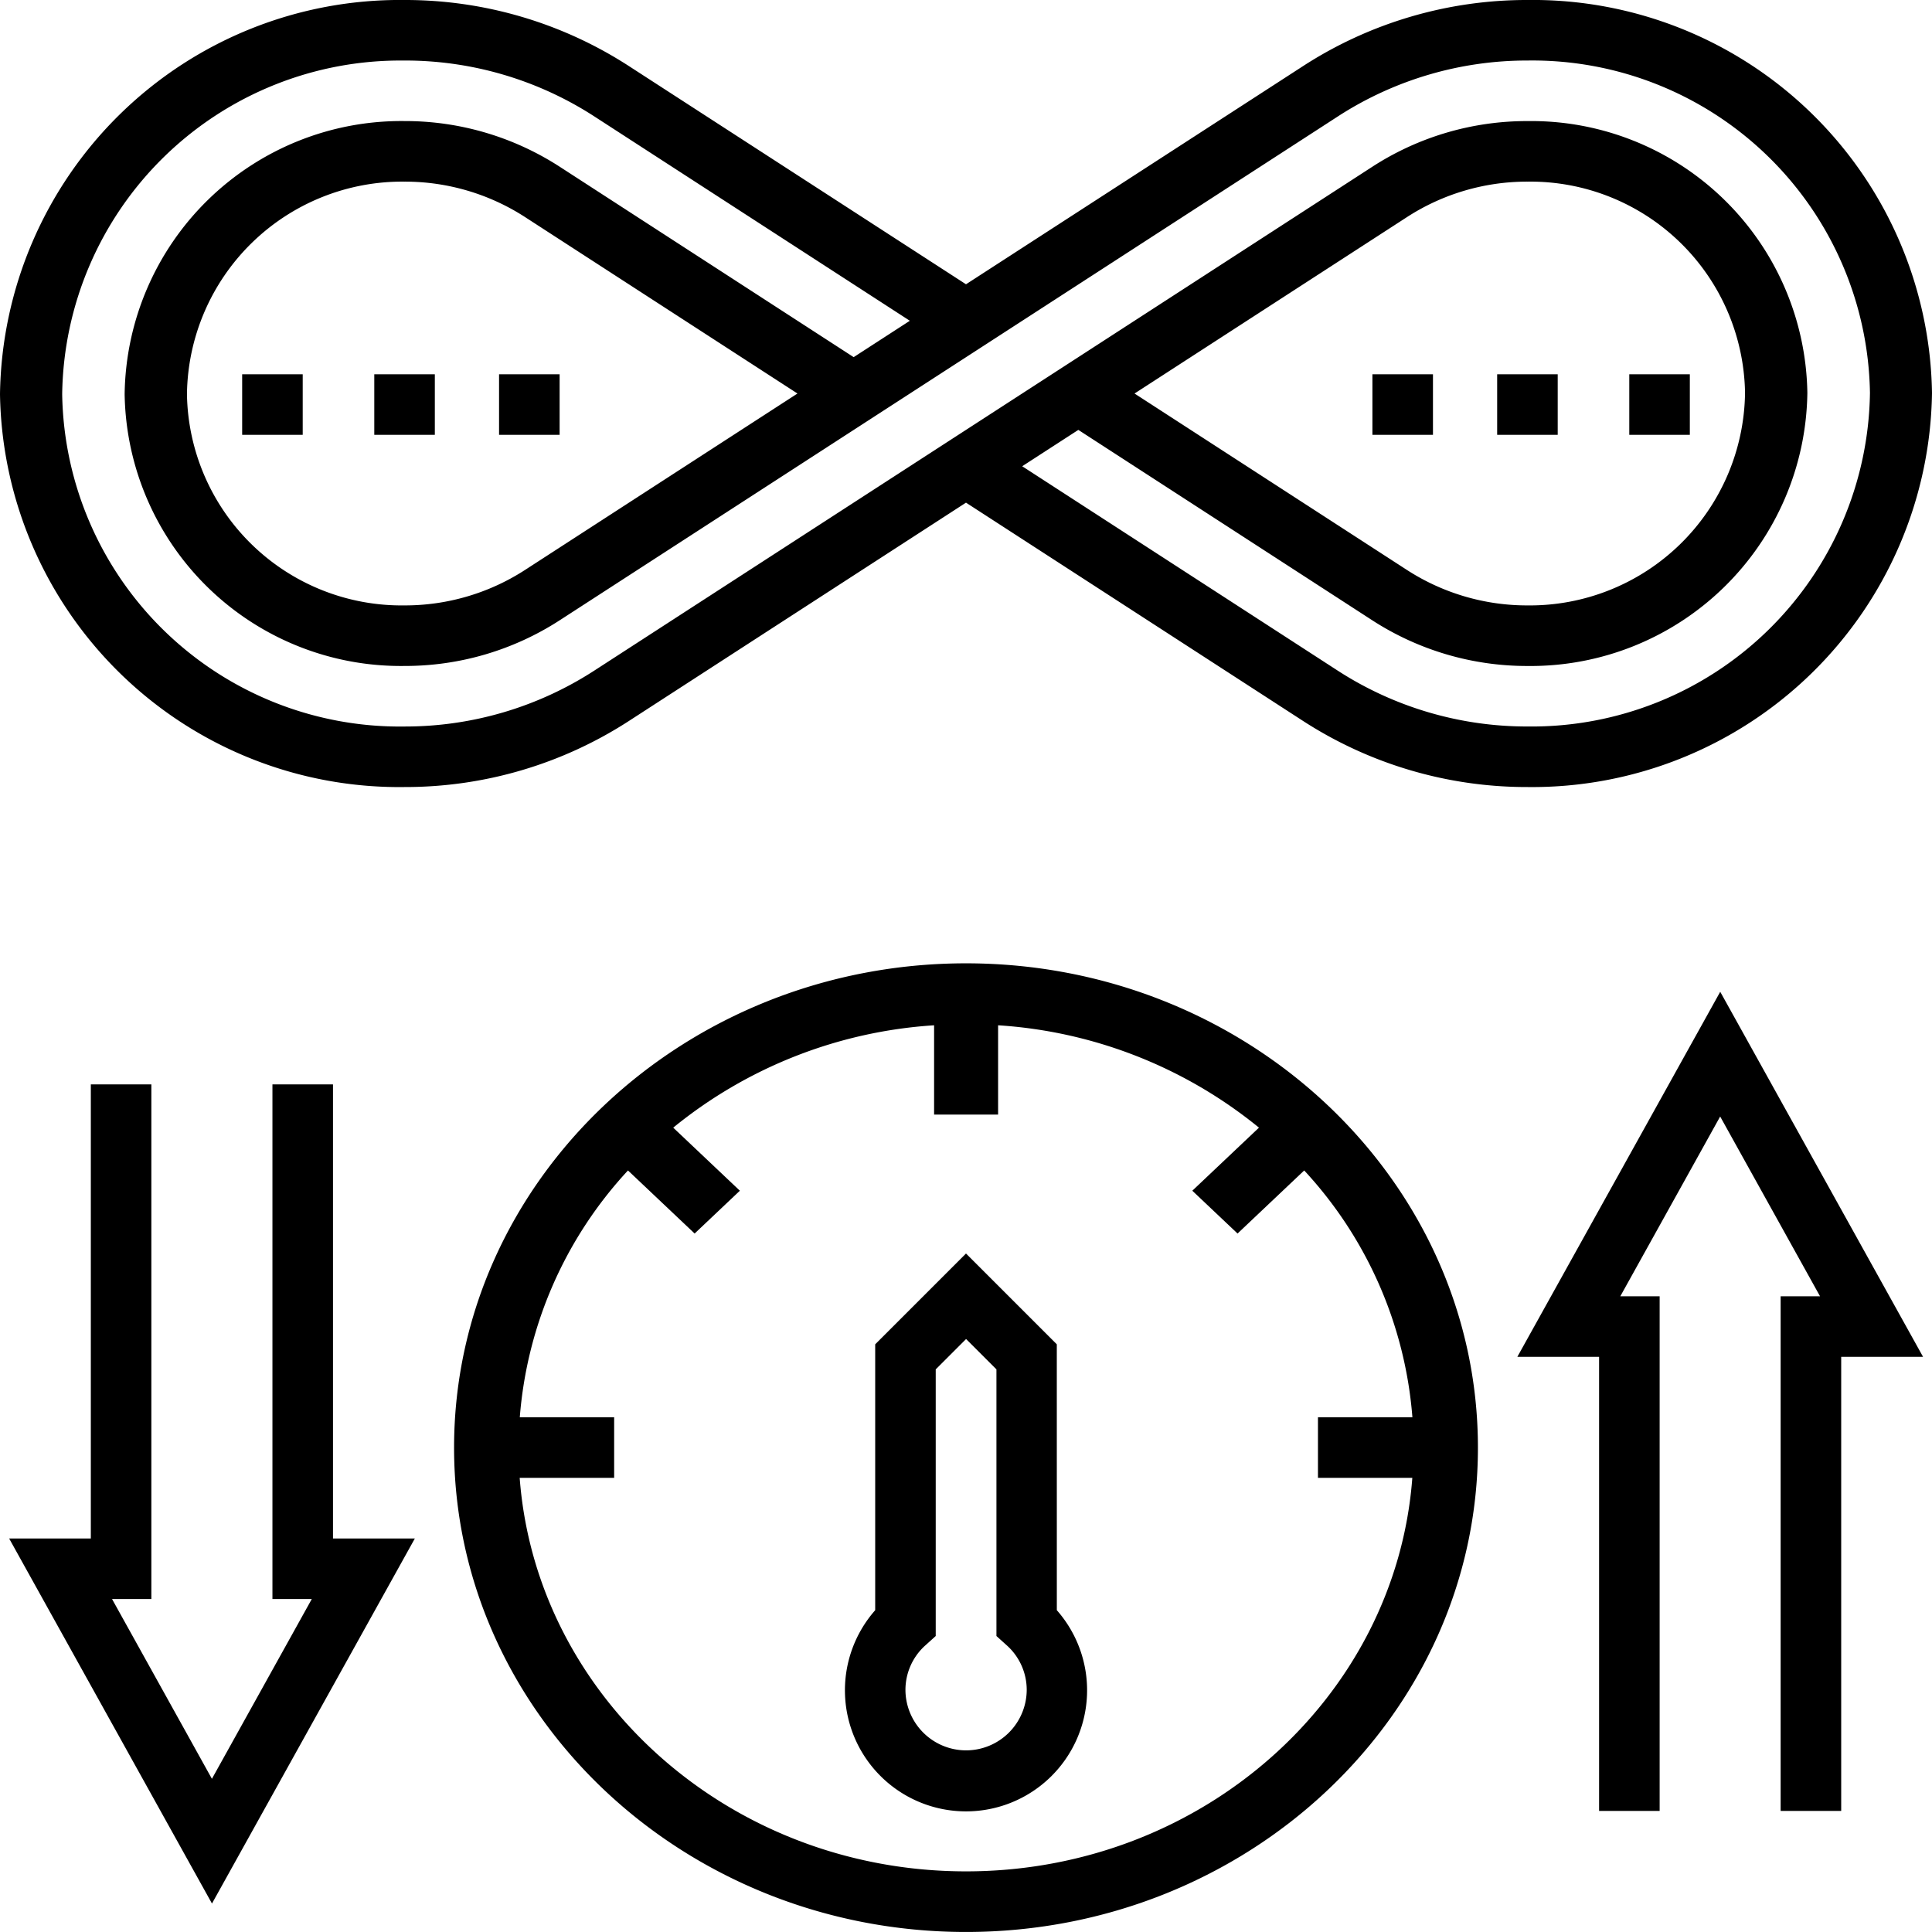
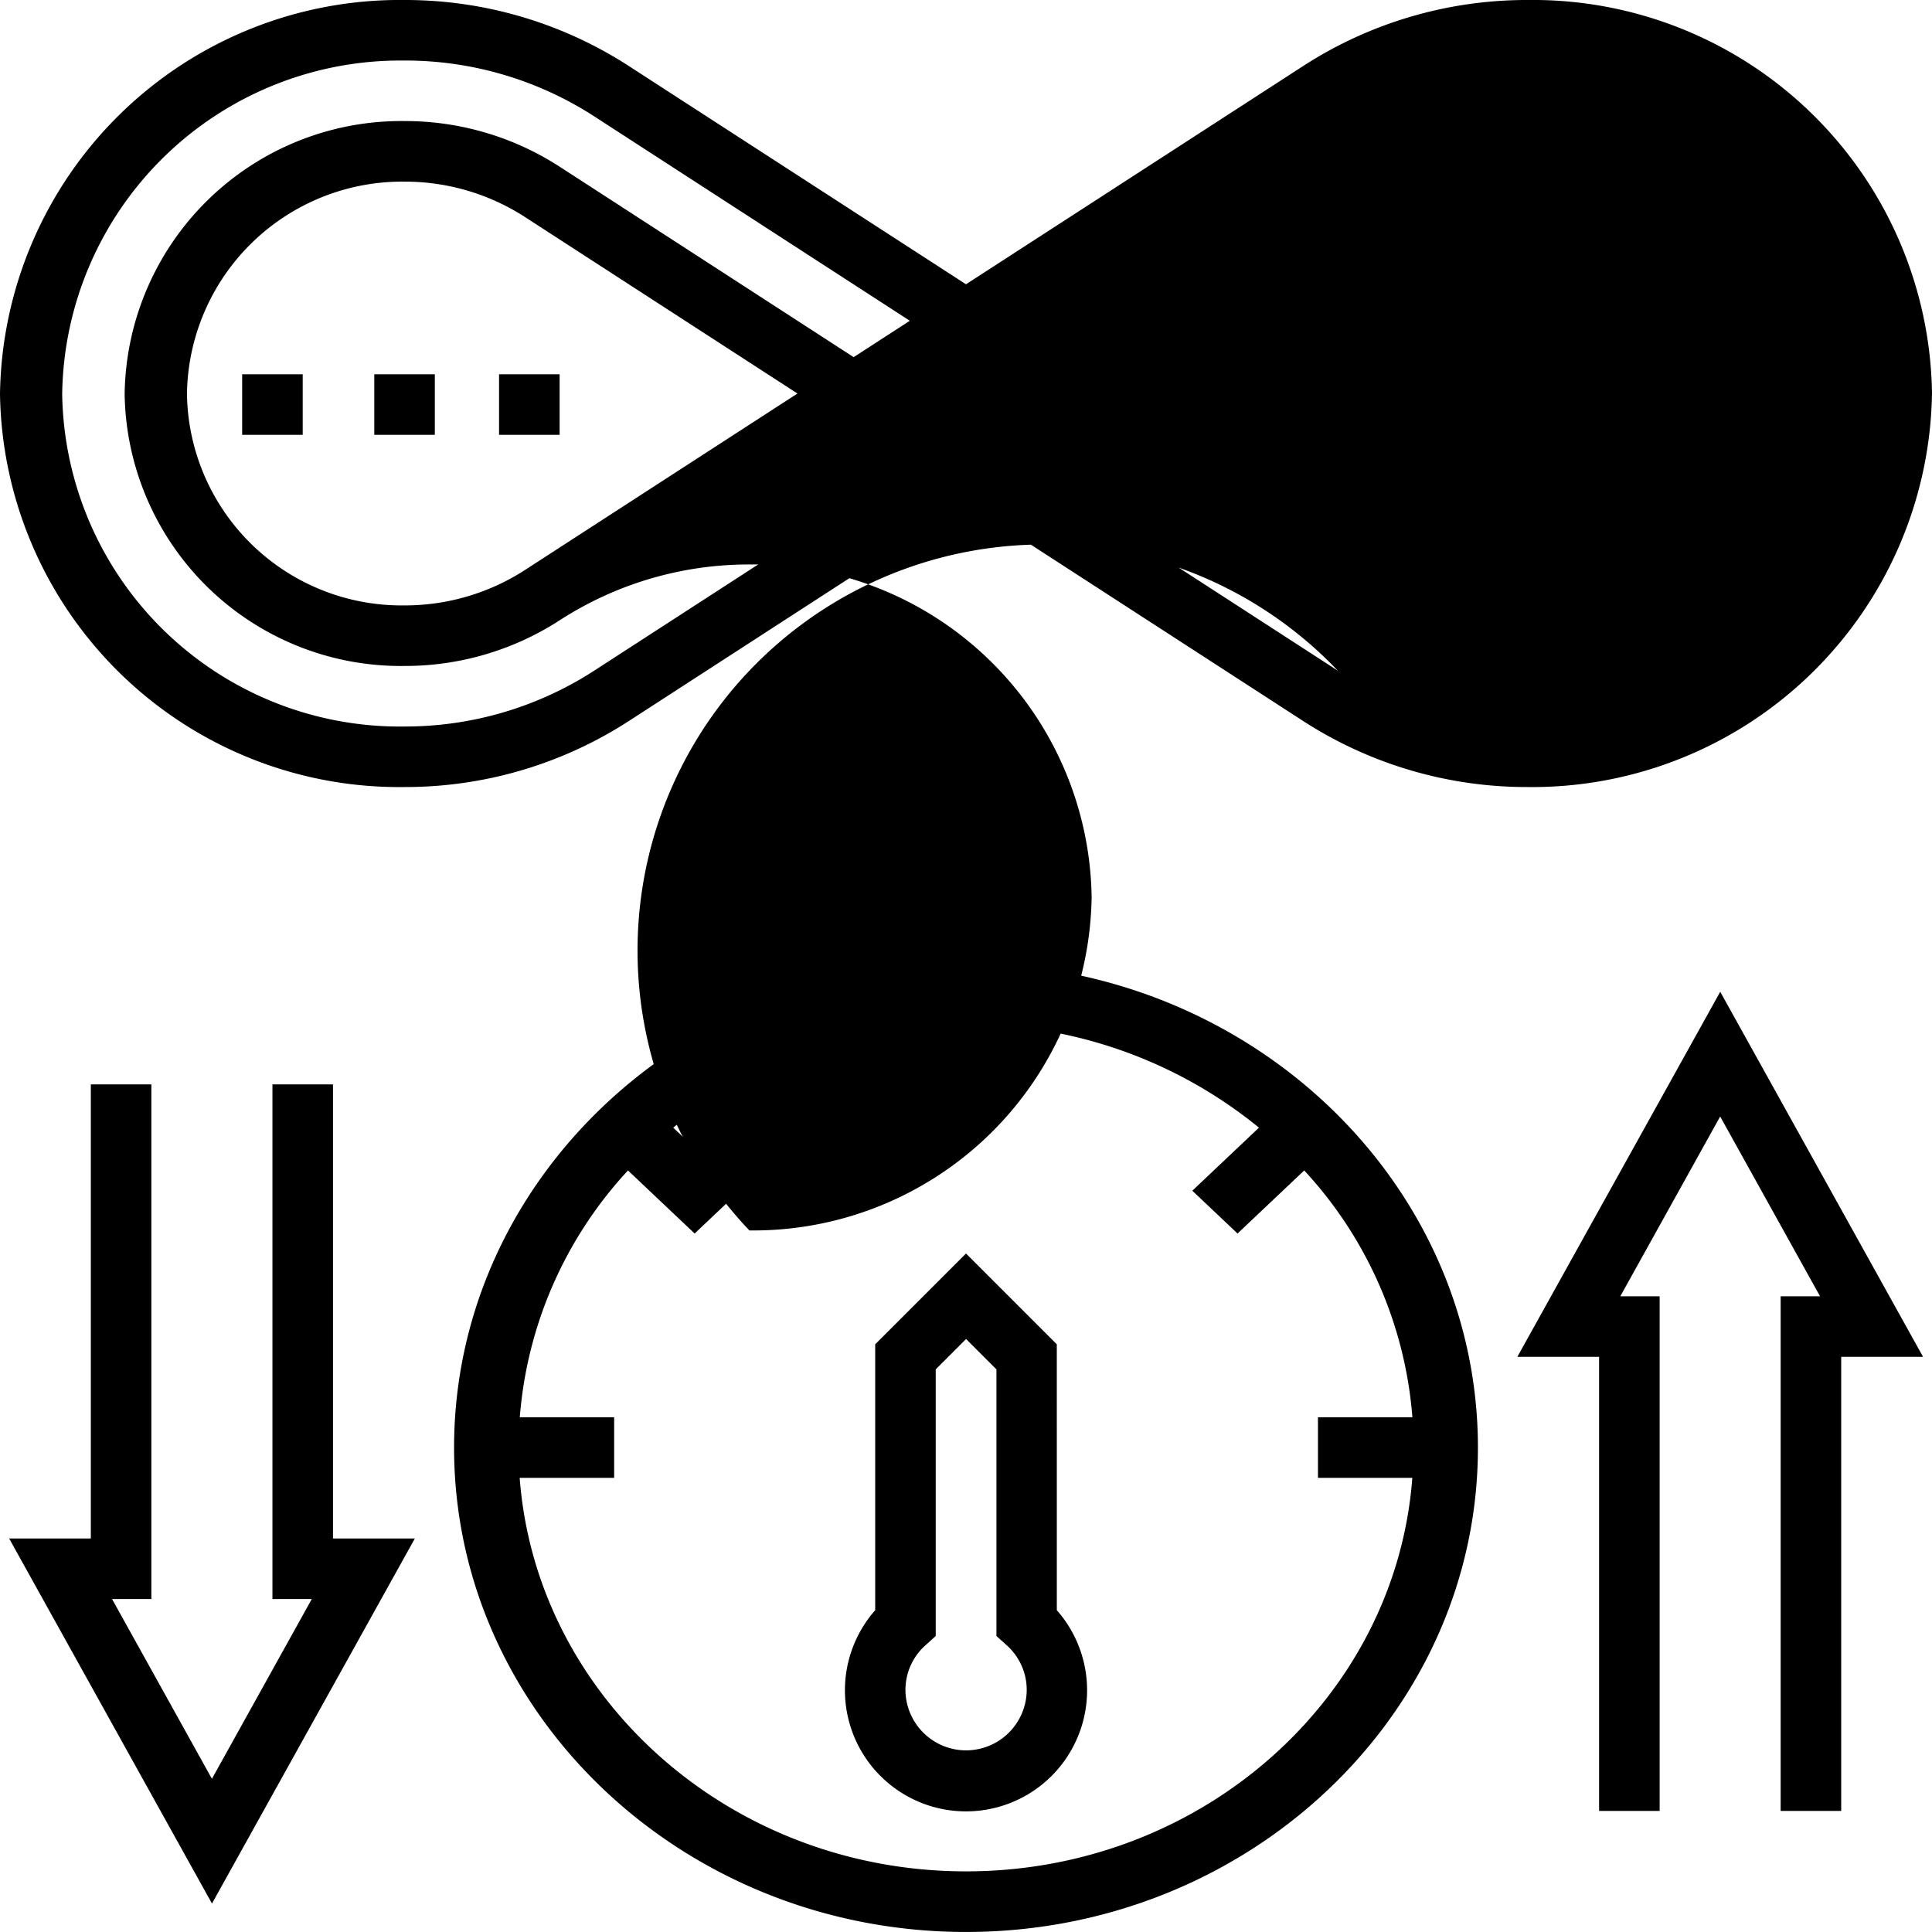
<svg xmlns="http://www.w3.org/2000/svg" id="icon_data_datacap" width="70" height="70" viewBox="0 0 70 70">
  <path id="Path_15585" data-name="Path 15585" d="M138.548,240C128.322,240,120,247.873,120,257.548s8.322,17.548,18.548,17.548,18.548-7.873,18.548-17.548S148.775,240,138.548,240Zm0,32.9c-8.558,0-15.573-6.3-16.171-14.258H125.8v-2.194h-3.419a14.848,14.848,0,0,1,3.92-8.943l2.415,2.285,1.639-1.551-2.415-2.285a16.628,16.628,0,0,1,9.452-3.709v3.235h2.319v-3.235a16.625,16.625,0,0,1,9.452,3.709l-2.415,2.285,1.639,1.551,2.415-2.285a14.851,14.851,0,0,1,3.92,8.943H151.3v2.194h3.419C154.121,266.6,147.106,272.9,138.548,272.9Z" transform="translate(-103.548 -205.097)" />
  <path id="Path_15586" data-name="Path 15586" d="M223.677,319.978l-3.29-3.29-3.29,3.29v9.634a4.387,4.387,0,1,0,6.581,0Zm-3.29,14.712a2.2,2.2,0,0,1-2.194-2.194,2.165,2.165,0,0,1,.735-1.622l.362-.327v-9.661l1.1-1.1,1.1,1.1v9.661l.362.327a2.165,2.165,0,0,1,.735,1.622A2.2,2.2,0,0,1,220.387,334.69Z" transform="translate(-185.387 -271.271)" />
  <path id="Path_15587" data-name="Path 15587" d="M14.134,272H11.94v18.645h1.426L9.747,297.16l-3.619-6.515H7.553V272H5.36v16.452H2.4l7.349,13.227L17.1,288.452H14.134Z" transform="translate(-2.069 -232.71)" />
  <path id="Path_15588" data-name="Path 15588" d="M386.4,260.747h2.962V277.2h2.194V258.554h-1.426l3.619-6.515,3.619,6.515H395.94V277.2h2.194V260.747H401.1l-7.349-13.227Z" transform="translate(-331.424 -211.586)" />
-   <path id="Path_15589" data-name="Path 15589" d="M416,96h2.194v2.194H416Z" transform="translate(-356.968 -82.439)" />
  <path id="Path_15590" data-name="Path 15590" d="M384,96h2.194v2.194H384Z" transform="translate(-329.755 -82.439)" />
  <path id="Path_15591" data-name="Path 15591" d="M352,96h2.194v2.194H352Z" transform="translate(-302.275 -82.439)" />
  <path id="Path_15592" data-name="Path 15592" d="M64,96h2.194v2.194H64Z" transform="translate(-55.226 -82.439)" />
  <path id="Path_15593" data-name="Path 15593" d="M96,96h2.194v2.194H96Z" transform="translate(-82.439 -82.439)" />
  <path id="Path_15594" data-name="Path 15594" d="M128,96h2.194v2.194H128Z" transform="translate(-109.918 -82.439)" />
-   <path id="Path_15595" data-name="Path 15595" d="M14.654,28.516a14.905,14.905,0,0,0,8.128-2.391L35,18.212l12.218,7.913a14.911,14.911,0,0,0,8.128,2.391A14.487,14.487,0,0,0,70,14.235,14.464,14.464,0,0,0,55.346,0a14.905,14.905,0,0,0-8.128,2.391L35,10.3,22.782,2.391A14.911,14.911,0,0,0,14.654,0,14.487,14.487,0,0,0,0,14.281,14.464,14.464,0,0,0,14.654,28.516Zm0-26.323a12.614,12.614,0,0,1,6.876,2.023l11.435,7.406L30.93,12.94l-10.652-6.9a10.317,10.317,0,0,0-5.624-1.654A10.029,10.029,0,0,0,4.516,14.281a10.006,10.006,0,0,0,10.138,9.848,10.306,10.306,0,0,0,5.623-1.654l28.2-18.259a12.611,12.611,0,0,1,6.875-2.023,12.236,12.236,0,0,1,12.4,12.041,12.258,12.258,0,0,1-12.4,12.088A12.614,12.614,0,0,1,48.471,24.3L37.036,16.893l2.034-1.317,10.652,6.9a10.317,10.317,0,0,0,5.624,1.654,10.029,10.029,0,0,0,10.138-9.894A10.006,10.006,0,0,0,55.346,4.387a10.3,10.3,0,0,0-5.623,1.654L21.528,24.3a12.611,12.611,0,0,1-6.875,2.023,12.236,12.236,0,0,1-12.4-12.041A12.258,12.258,0,0,1,14.654,2.194Zm14.24,12.065L19.023,20.65a8.008,8.008,0,0,1-4.369,1.285,7.778,7.778,0,0,1-7.88-7.654,7.8,7.8,0,0,1,7.88-7.7,8.012,8.012,0,0,1,4.371,1.285Zm12.212,0,9.871-6.392a8.008,8.008,0,0,1,4.369-1.285,7.778,7.778,0,0,1,7.88,7.654,7.8,7.8,0,0,1-7.88,7.7,8.012,8.012,0,0,1-4.371-1.285Z" />
+   <path id="Path_15595" data-name="Path 15595" d="M14.654,28.516a14.905,14.905,0,0,0,8.128-2.391L35,18.212l12.218,7.913a14.911,14.911,0,0,0,8.128,2.391A14.487,14.487,0,0,0,70,14.235,14.464,14.464,0,0,0,55.346,0a14.905,14.905,0,0,0-8.128,2.391L35,10.3,22.782,2.391A14.911,14.911,0,0,0,14.654,0,14.487,14.487,0,0,0,0,14.281,14.464,14.464,0,0,0,14.654,28.516Zm0-26.323a12.614,12.614,0,0,1,6.876,2.023l11.435,7.406L30.93,12.94l-10.652-6.9a10.317,10.317,0,0,0-5.624-1.654A10.029,10.029,0,0,0,4.516,14.281a10.006,10.006,0,0,0,10.138,9.848,10.306,10.306,0,0,0,5.623-1.654a12.611,12.611,0,0,1,6.875-2.023,12.236,12.236,0,0,1,12.4,12.041,12.258,12.258,0,0,1-12.4,12.088A12.614,12.614,0,0,1,48.471,24.3L37.036,16.893l2.034-1.317,10.652,6.9a10.317,10.317,0,0,0,5.624,1.654,10.029,10.029,0,0,0,10.138-9.894A10.006,10.006,0,0,0,55.346,4.387a10.3,10.3,0,0,0-5.623,1.654L21.528,24.3a12.611,12.611,0,0,1-6.875,2.023,12.236,12.236,0,0,1-12.4-12.041A12.258,12.258,0,0,1,14.654,2.194Zm14.24,12.065L19.023,20.65a8.008,8.008,0,0,1-4.369,1.285,7.778,7.778,0,0,1-7.88-7.654,7.8,7.8,0,0,1,7.88-7.7,8.012,8.012,0,0,1,4.371,1.285Zm12.212,0,9.871-6.392a8.008,8.008,0,0,1,4.369-1.285,7.778,7.778,0,0,1,7.88,7.654,7.8,7.8,0,0,1-7.88,7.7,8.012,8.012,0,0,1-4.371-1.285Z" />
</svg>